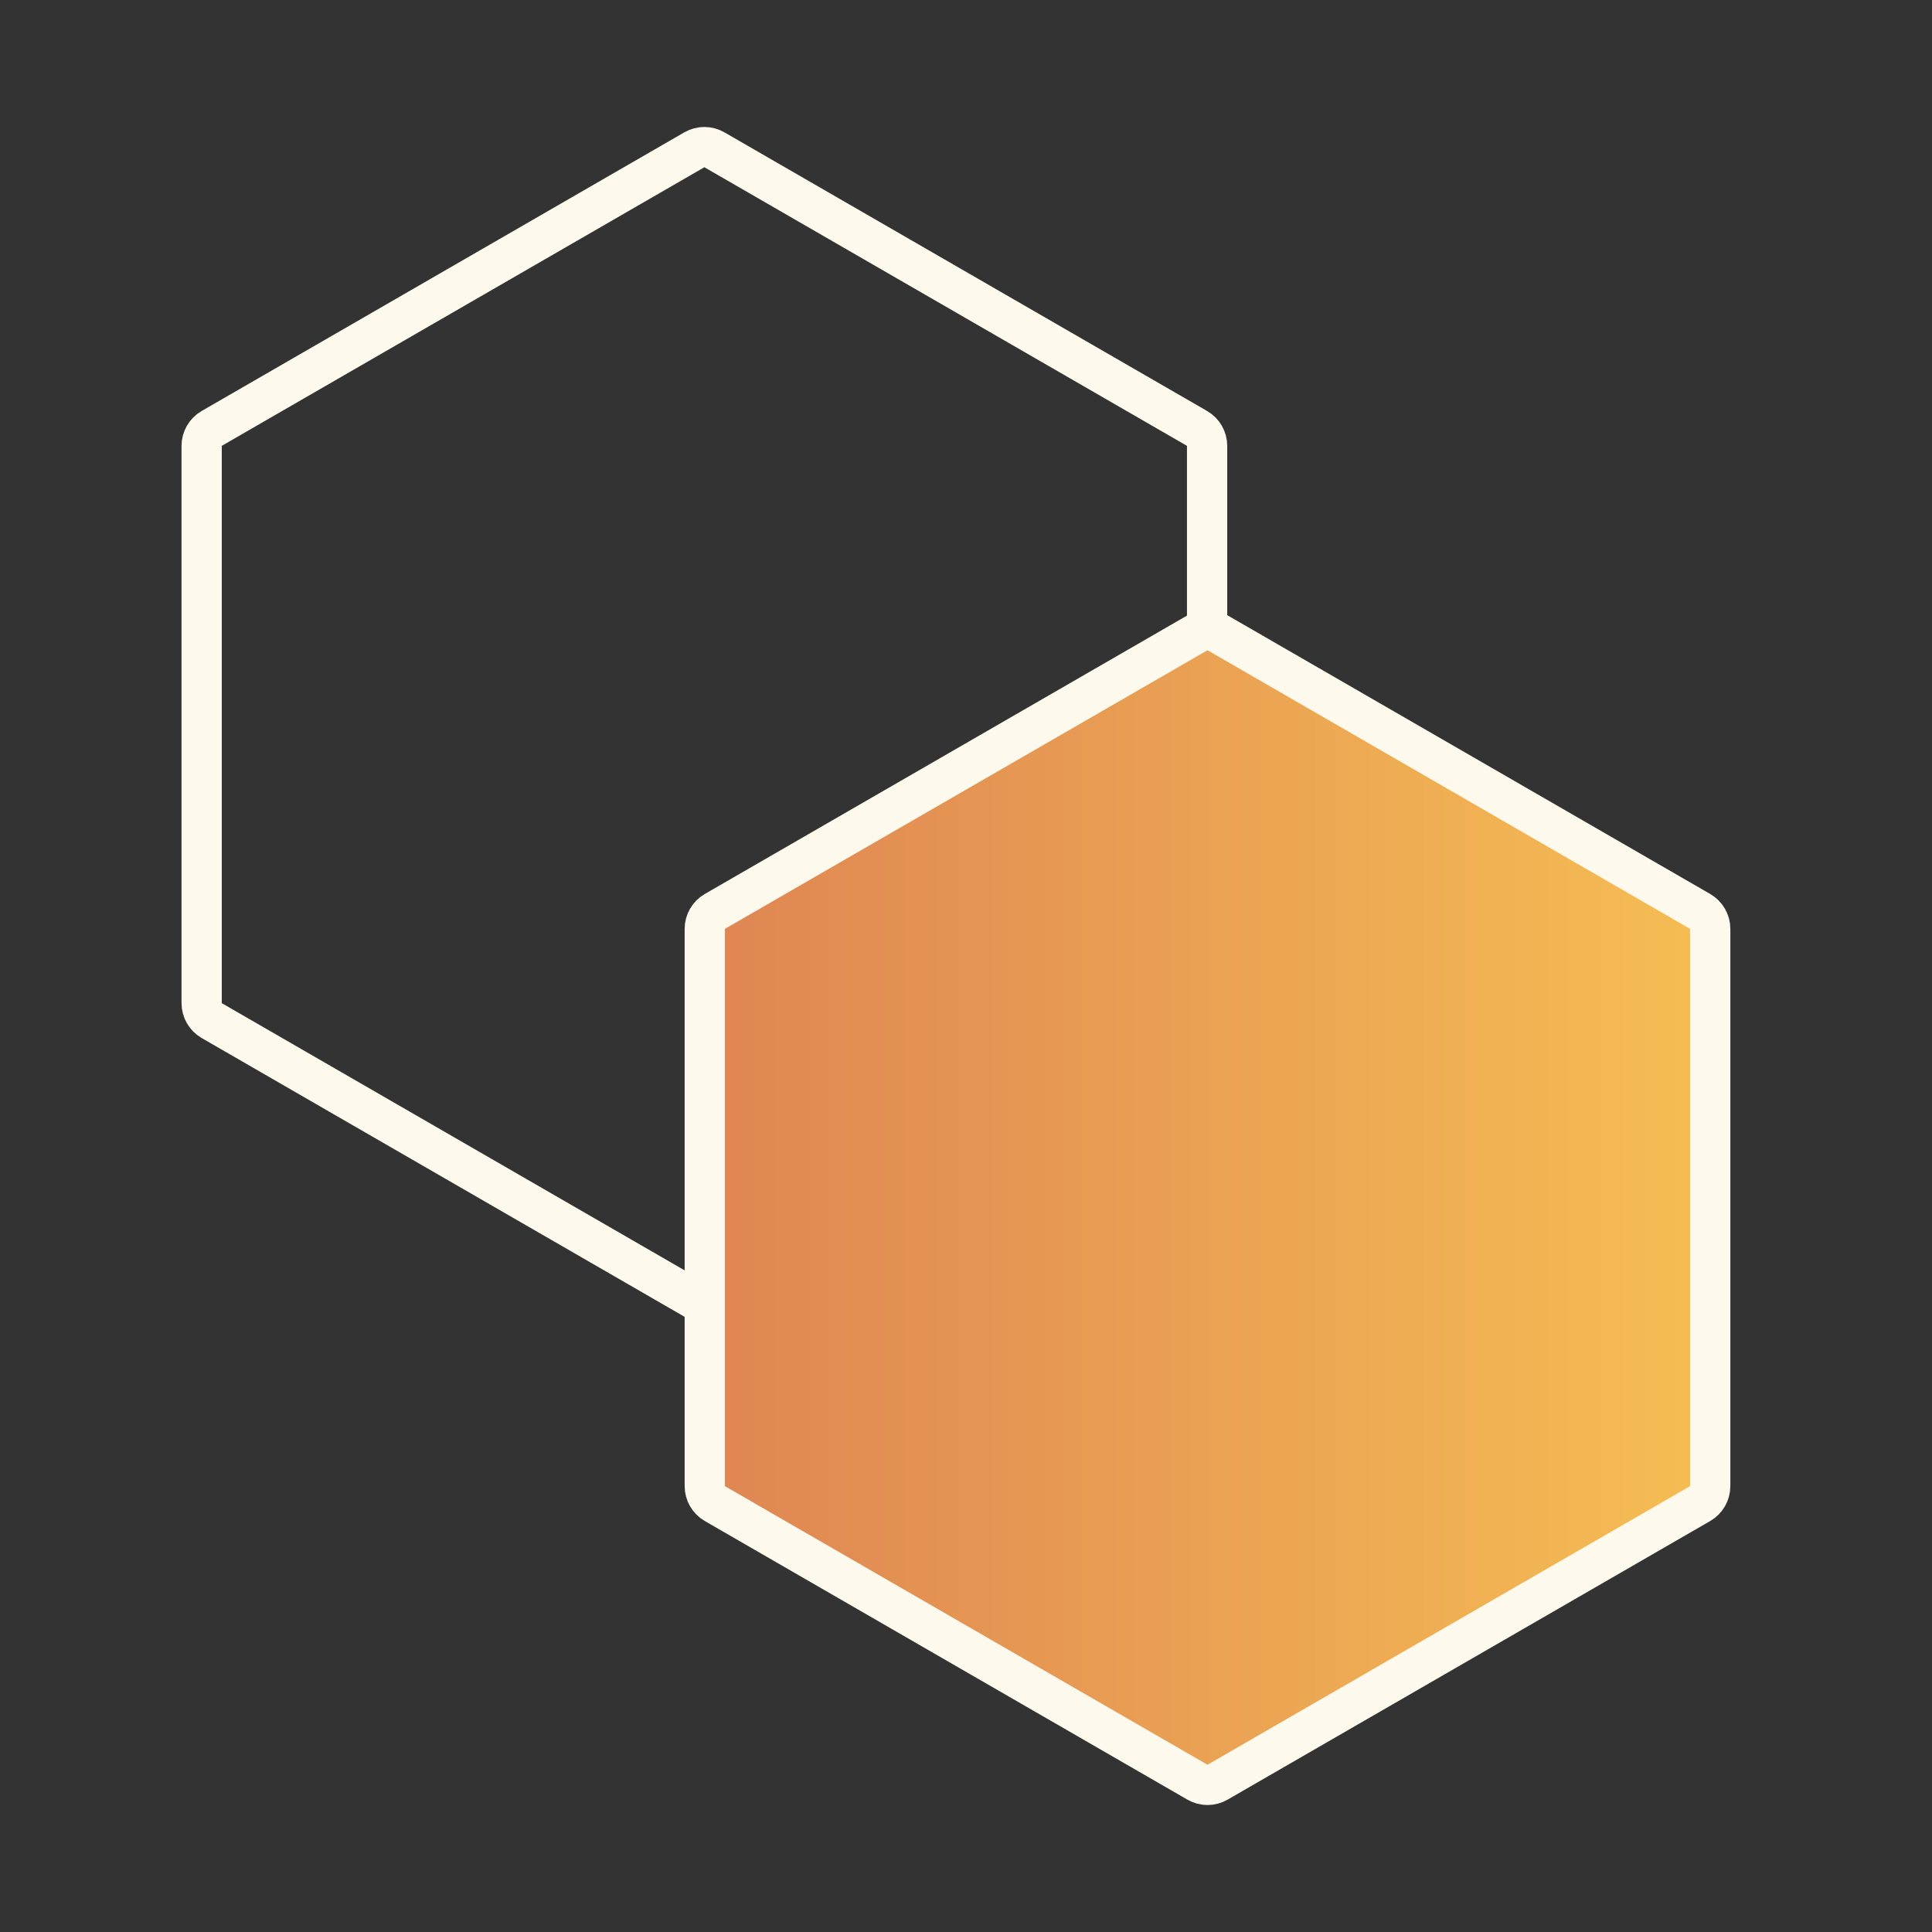
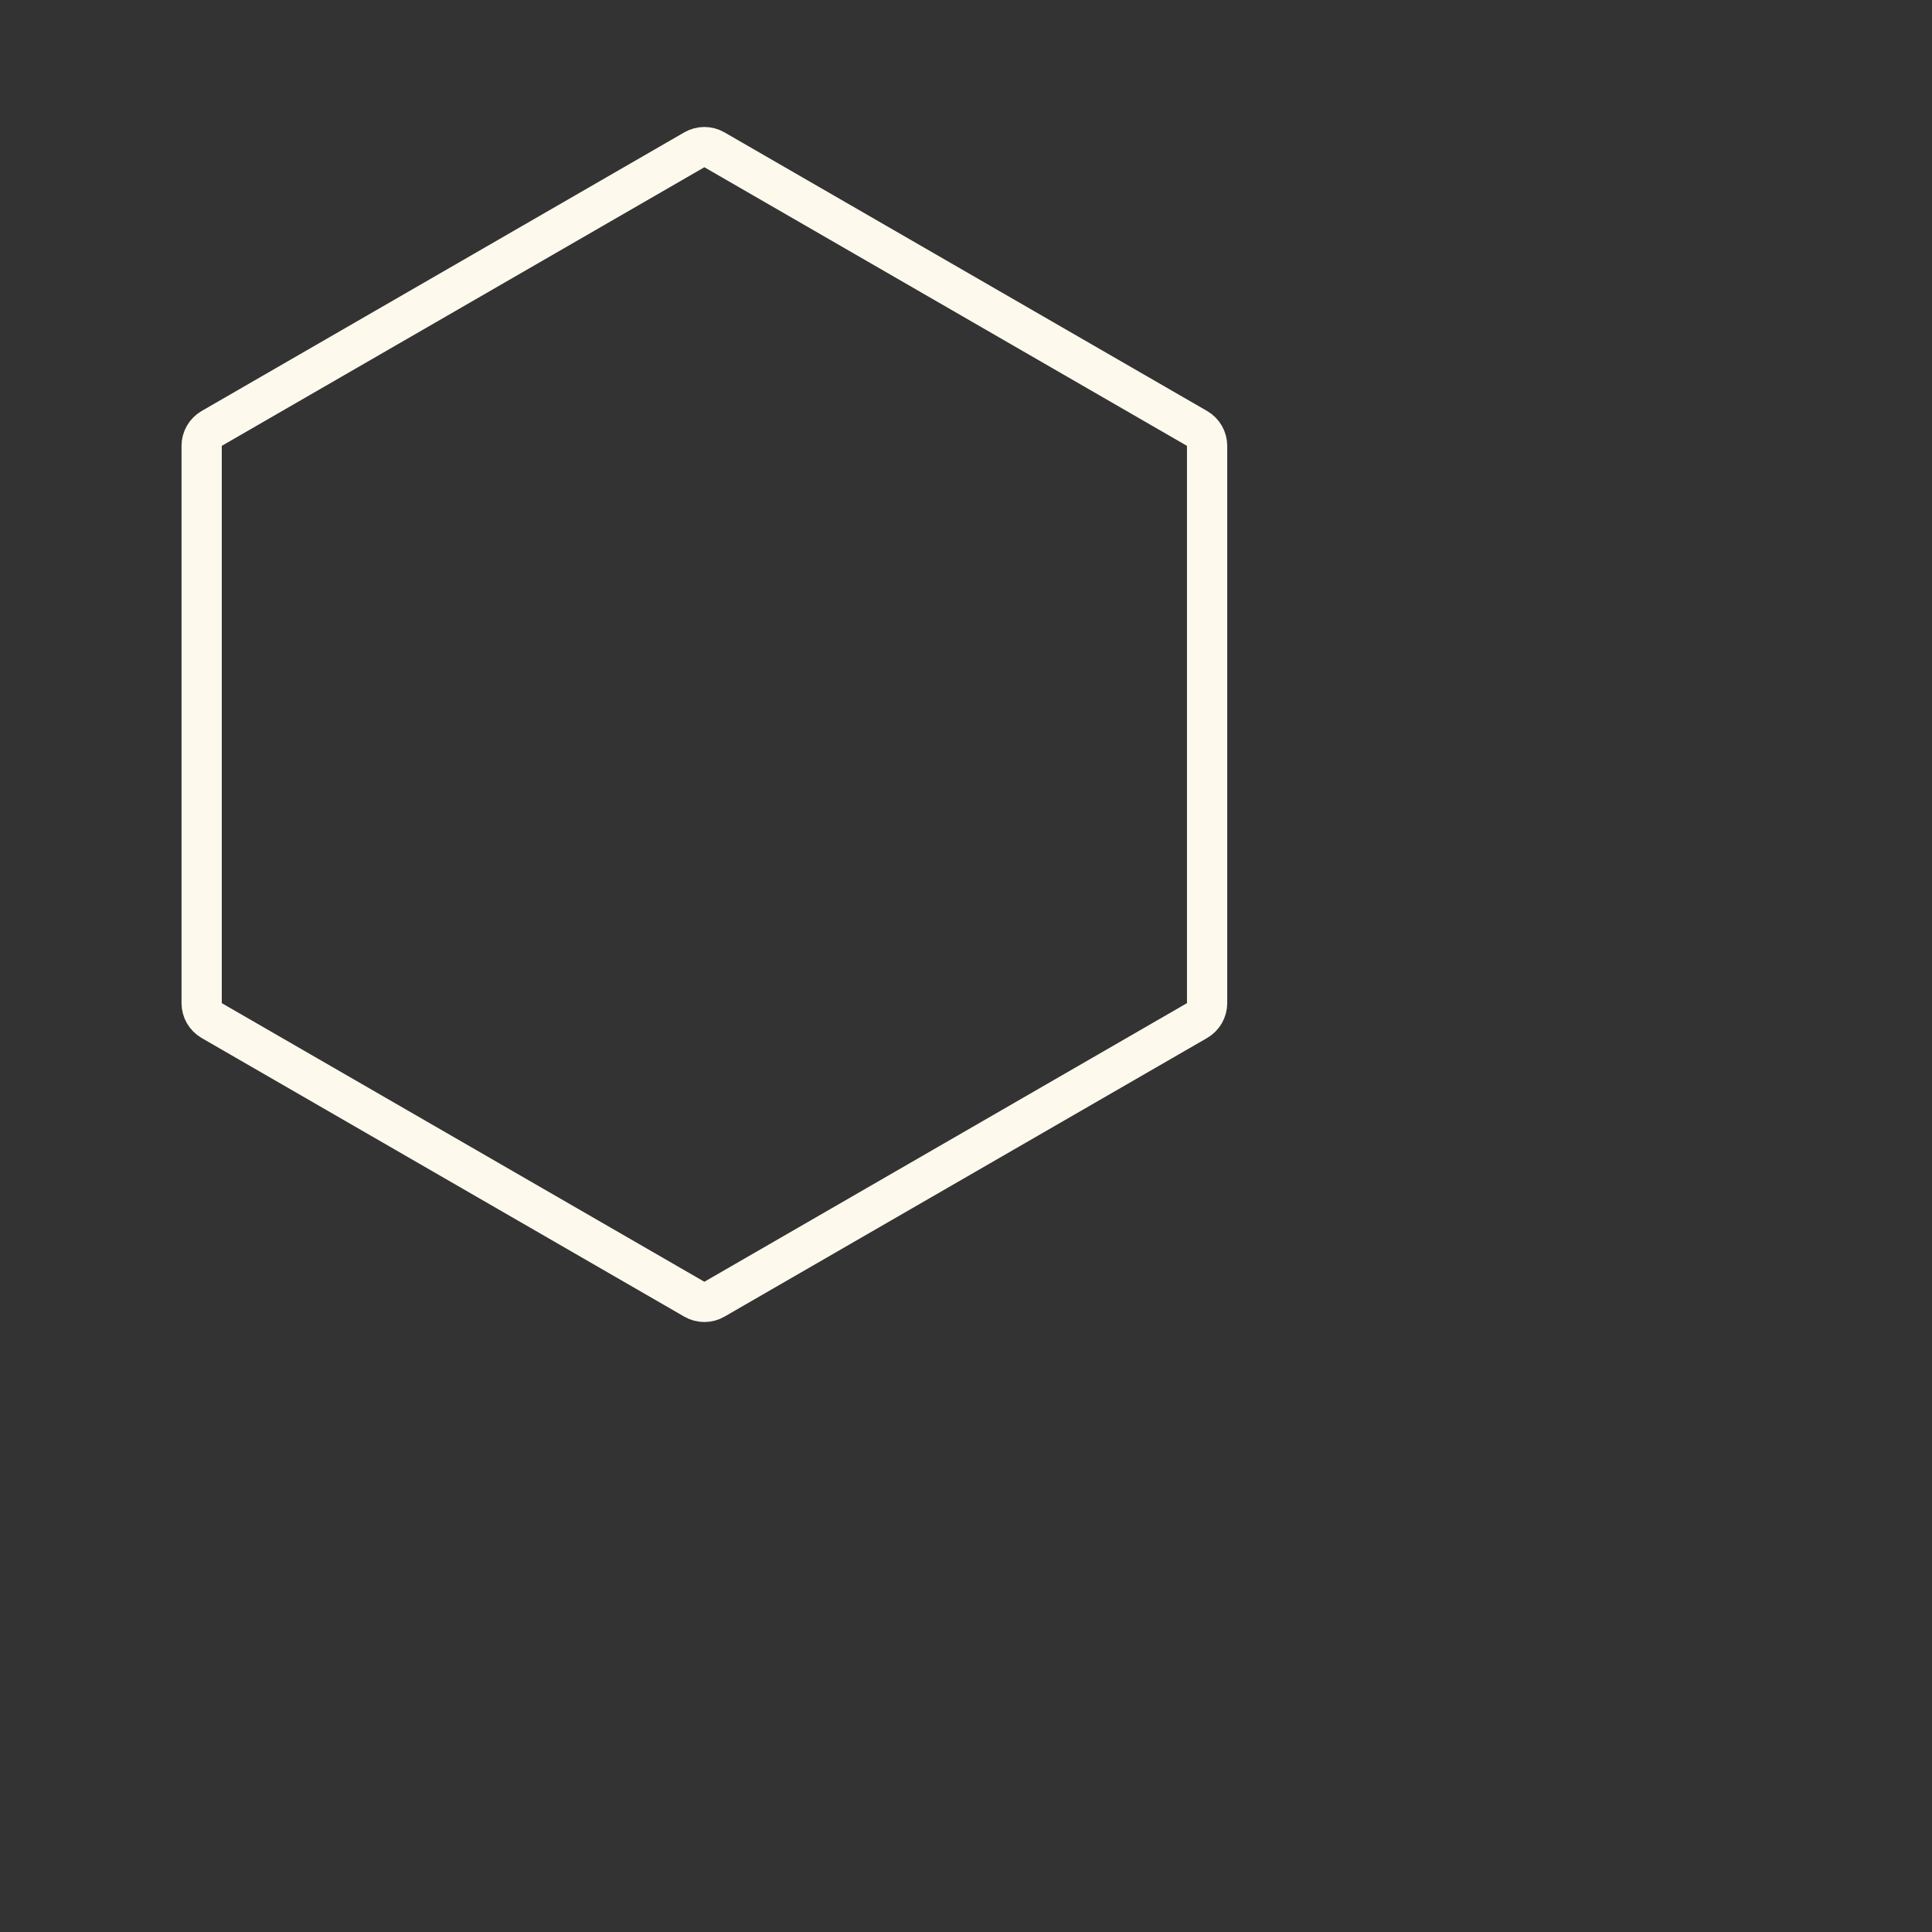
<svg xmlns="http://www.w3.org/2000/svg" width="48" height="48" viewBox="0 0 48 48" fill="none">
  <rect x="0" y="0" width="48" height="48" fill="#333333" stroke="none" />
  <path d="M17.25 3.722C17.405 3.632 17.595 3.632 17.75 3.722L29.74 10.644C29.895 10.734 29.99 10.899 29.99 11.077V24.923C29.99 25.101 29.895 25.266 29.74 25.356L17.75 32.278C17.595 32.368 17.405 32.368 17.25 32.278L5.26 25.356C5.105 25.266 5.01 25.101 5.01 24.923V11.077C5.01 10.899 5.105 10.734 5.26 10.644L17.25 3.722Z" stroke="#FEF9ED" stroke-linejoin="round" />
-   <path d="M29.75 15.722C29.905 15.632 30.095 15.632 30.25 15.722L42.24 22.644C42.395 22.734 42.49 22.899 42.49 23.077V36.923C42.49 37.101 42.395 37.266 42.24 37.356L30.25 44.278C30.095 44.368 29.905 44.368 29.75 44.278L17.76 37.356C17.605 37.266 17.51 37.101 17.51 36.923V23.077C17.51 22.899 17.605 22.734 17.76 22.644L29.75 15.722Z" fill="url(#paint0_linear_1_67849)" stroke="#FEF9ED" stroke-linejoin="round" />
  <defs>
    <linearGradient id="paint0_linear_1_67849" x1="15" y1="30" x2="45" y2="30" gradientUnits="userSpaceOnUse">
      <stop stop-color="#DD8053" />
      <stop offset="1" stop-color="#F7C353" />
    </linearGradient>
  </defs>
</svg>